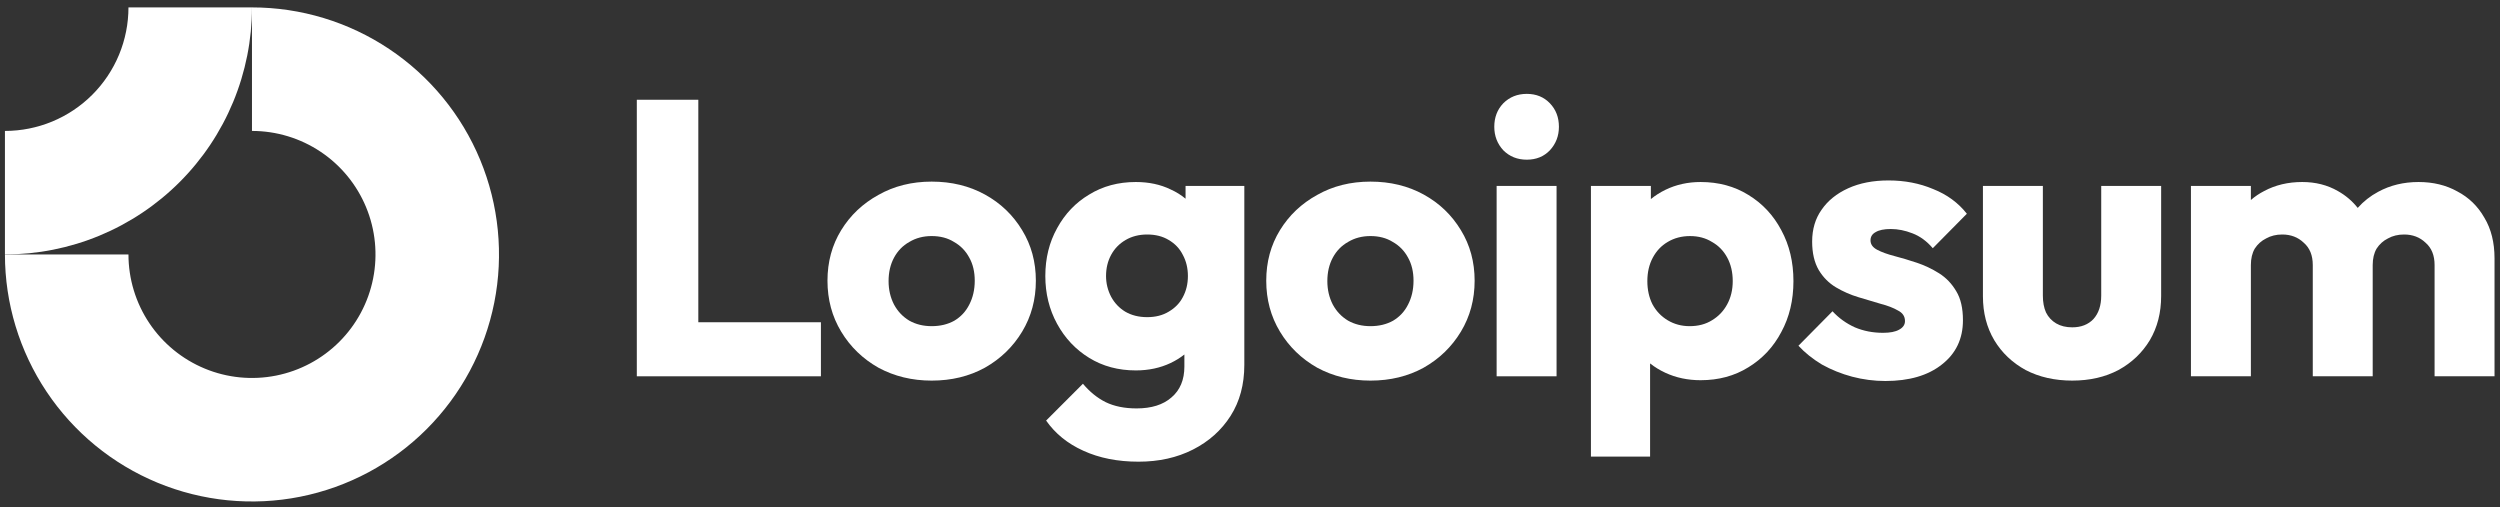
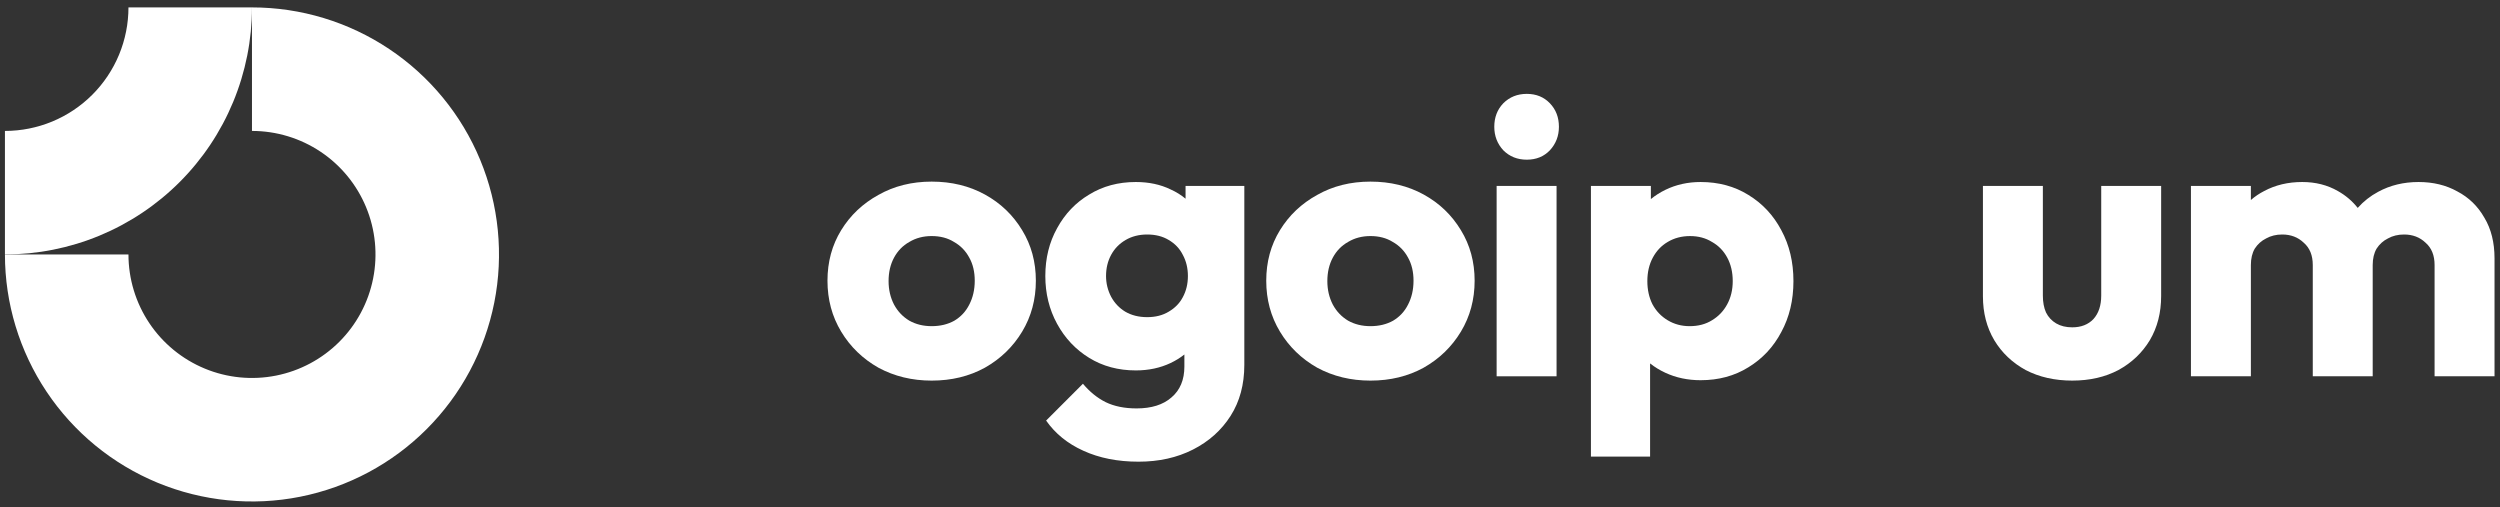
<svg xmlns="http://www.w3.org/2000/svg" width="276" height="56" viewBox="0 0 276 56" fill="none">
  <rect x="0" y="0" width="276" height="56" fill="#333333" stroke="none" />
  <g clip-path="url(#clip0_1502_549)">
    <path fill-rule="evenodd" clip-rule="evenodd" d="M35.394 16.753C33.152 15.255 30.515 14.455 27.818 14.455V0.818C33.212 0.818 38.485 2.418 42.97 5.415C47.455 8.411 50.951 12.671 53.015 17.654C55.079 22.638 55.619 28.121 54.567 33.412C53.514 38.702 50.917 43.562 47.103 47.376C43.289 51.19 38.429 53.787 33.139 54.84C27.848 55.892 22.365 55.352 17.381 53.288C12.398 51.224 8.138 47.728 5.142 43.243C2.145 38.758 0.545 33.485 0.545 28.091H14.182C14.182 30.788 14.982 33.425 16.48 35.667C17.978 37.91 20.108 39.657 22.6 40.689C25.091 41.722 27.833 41.992 30.479 41.465C33.124 40.939 35.553 39.641 37.461 37.733C39.368 35.826 40.666 33.397 41.192 30.751C41.719 28.106 41.449 25.364 40.416 22.873C39.384 20.381 37.637 18.251 35.394 16.753Z" fill="white" />
    <path fill-rule="evenodd" clip-rule="evenodd" d="M14.182 0.818C14.182 2.609 13.829 4.382 13.144 6.037C12.459 7.691 11.454 9.194 10.188 10.461C8.922 11.727 7.418 12.731 5.764 13.417C4.109 14.102 2.336 14.455 0.545 14.455L0.545 28.091C4.127 28.091 7.673 27.386 10.982 26.015C14.291 24.645 17.298 22.636 19.83 20.103C22.363 17.571 24.372 14.564 25.742 11.255C27.113 7.946 27.818 4.4 27.818 0.818L14.182 0.818Z" fill="white" />
    <path d="M171.844 20.526H165.228V41.543H171.844V20.526Z" fill="white" />
    <path d="M165.964 16.591C166.656 17.283 167.52 17.629 168.558 17.629C169.596 17.629 170.446 17.283 171.109 16.591C171.773 15.87 172.105 15.005 172.105 13.996C172.105 12.959 171.773 12.094 171.109 11.402C170.446 10.71 169.596 10.364 168.558 10.364C167.52 10.364 166.656 10.71 165.964 11.402C165.3 12.094 164.969 12.959 164.969 13.996C164.969 15.005 165.3 15.87 165.964 16.591Z" fill="white" />
-     <path d="M70.304 41.543V11.013H77.094V35.576H90.629V41.543H70.304Z" fill="white" />
    <path fill-rule="evenodd" clip-rule="evenodd" d="M102.855 42.019C100.693 42.019 98.733 41.543 96.974 40.591C95.245 39.611 93.875 38.285 92.866 36.613C91.857 34.941 91.353 33.067 91.353 30.991C91.353 28.915 91.857 27.056 92.866 25.413C93.875 23.769 95.245 22.472 96.974 21.521C98.704 20.54 100.665 20.05 102.855 20.05C105.047 20.05 107.007 20.526 108.737 21.477C110.466 22.429 111.836 23.741 112.845 25.413C113.854 27.056 114.359 28.915 114.359 30.991C114.359 33.067 113.854 34.941 112.845 36.613C111.836 38.285 110.466 39.611 108.737 40.591C107.007 41.543 105.047 42.019 102.855 42.019ZM102.855 36.008C103.807 36.008 104.643 35.806 105.364 35.402C106.084 34.97 106.632 34.379 107.007 33.629C107.411 32.851 107.612 31.971 107.612 30.991C107.612 30.011 107.411 29.16 107.007 28.44C106.603 27.69 106.041 27.114 105.32 26.71C104.628 26.277 103.807 26.061 102.855 26.061C101.933 26.061 101.111 26.277 100.391 26.71C99.67 27.114 99.108 27.69 98.704 28.44C98.3 29.189 98.099 30.054 98.099 31.034C98.099 31.986 98.3 32.851 98.704 33.629C99.108 34.379 99.67 34.97 100.391 35.402C101.111 35.806 101.933 36.008 102.855 36.008Z" fill="white" />
    <path fill-rule="evenodd" clip-rule="evenodd" d="M119.599 49.76C121.358 50.567 123.39 50.97 125.696 50.97C127.945 50.97 129.949 50.523 131.707 49.63C133.466 48.736 134.85 47.496 135.859 45.911C136.868 44.325 137.373 42.451 137.373 40.289V20.526H130.886V21.938C130.403 21.532 129.855 21.191 129.242 20.916C128.118 20.368 126.835 20.094 125.394 20.094C123.462 20.094 121.747 20.555 120.248 21.478C118.748 22.371 117.566 23.611 116.702 25.197C115.837 26.753 115.404 28.512 115.404 30.473C115.404 32.404 115.837 34.163 116.702 35.748C117.566 37.334 118.748 38.588 120.248 39.511C121.747 40.433 123.462 40.894 125.394 40.894C126.806 40.894 128.089 40.621 129.242 40.073C129.801 39.807 130.306 39.495 130.756 39.135V40.462C130.756 41.932 130.28 43.071 129.329 43.878C128.406 44.686 127.124 45.089 125.48 45.089C124.154 45.089 123.015 44.858 122.064 44.397C121.141 43.936 120.305 43.258 119.556 42.365L115.491 46.43C116.5 47.871 117.869 48.981 119.599 49.76ZM129.026 34.408C128.363 34.811 127.57 35.013 126.648 35.013C125.725 35.013 124.918 34.811 124.226 34.408C123.563 34.004 123.044 33.456 122.669 32.764C122.294 32.044 122.107 31.28 122.107 30.473C122.107 29.608 122.294 28.829 122.669 28.137C123.044 27.445 123.577 26.898 124.269 26.494C124.961 26.09 125.754 25.889 126.648 25.889C127.57 25.889 128.363 26.09 129.026 26.494C129.718 26.898 130.237 27.445 130.583 28.137C130.958 28.829 131.145 29.608 131.145 30.473C131.145 31.337 130.958 32.116 130.583 32.808C130.237 33.471 129.718 34.004 129.026 34.408Z" fill="white" />
    <path fill-rule="evenodd" clip-rule="evenodd" d="M151.297 42.019C149.134 42.019 147.173 41.543 145.415 40.591C143.685 39.611 142.316 38.285 141.307 36.613C140.298 34.941 139.793 33.067 139.793 30.991C139.793 28.915 140.298 27.056 141.307 25.413C142.316 23.769 143.685 22.472 145.415 21.521C147.144 20.54 149.105 20.05 151.297 20.05C153.487 20.05 155.448 20.526 157.177 21.477C158.907 22.429 160.276 23.741 161.285 25.413C162.294 27.056 162.799 28.915 162.799 30.991C162.799 33.067 162.294 34.941 161.285 36.613C160.276 38.285 158.907 39.611 157.177 40.591C155.448 41.543 153.487 42.019 151.297 42.019ZM151.297 36.008C152.247 36.008 153.083 35.806 153.804 35.402C154.524 34.97 155.073 34.379 155.448 33.629C155.851 32.851 156.053 31.971 156.053 30.991C156.053 30.011 155.851 29.16 155.448 28.44C155.044 27.69 154.482 27.114 153.761 26.71C153.069 26.277 152.247 26.061 151.297 26.061C150.373 26.061 149.551 26.277 148.831 26.71C148.11 27.114 147.548 27.69 147.144 28.44C146.741 29.189 146.539 30.054 146.539 31.034C146.539 31.986 146.741 32.851 147.144 33.629C147.548 34.379 148.11 34.97 148.831 35.402C149.551 35.806 150.373 36.008 151.297 36.008Z" fill="white" />
    <path fill-rule="evenodd" clip-rule="evenodd" d="M187.747 41.975C186.336 41.975 185.037 41.702 183.855 41.154C183.233 40.866 182.671 40.521 182.17 40.121V50.408H175.639V20.526H182.256V21.977C182.736 21.584 183.269 21.245 183.855 20.959C185.037 20.382 186.336 20.094 187.747 20.094C189.736 20.094 191.496 20.57 193.023 21.521C194.58 22.472 195.791 23.77 196.656 25.413C197.55 27.056 197.996 28.93 197.996 31.035C197.996 33.139 197.55 35.013 196.656 36.657C195.791 38.3 194.58 39.597 193.023 40.548C191.496 41.5 189.736 41.975 187.747 41.975ZM186.537 36.008C187.488 36.008 188.31 35.791 189.001 35.359C189.723 34.927 190.285 34.336 190.688 33.586C191.092 32.837 191.294 31.986 191.294 31.035C191.294 30.054 191.092 29.19 190.688 28.44C190.285 27.69 189.723 27.114 189.001 26.71C188.31 26.278 187.503 26.062 186.58 26.062C185.658 26.062 184.836 26.278 184.116 26.71C183.423 27.114 182.876 27.69 182.472 28.44C182.069 29.19 181.867 30.054 181.867 31.035C181.867 31.986 182.054 32.837 182.429 33.586C182.832 34.336 183.394 34.927 184.116 35.359C184.836 35.791 185.643 36.008 186.537 36.008Z" fill="white" />
-     <path d="M204.472 41.586C205.683 41.904 206.907 42.062 208.147 42.062C210.771 42.062 212.846 41.457 214.375 40.246C215.931 39.035 216.709 37.406 216.709 35.359C216.709 34.033 216.465 32.966 215.974 32.159C215.485 31.323 214.851 30.66 214.072 30.17C213.293 29.68 212.471 29.29 211.606 29.002C210.742 28.714 209.92 28.469 209.142 28.267C208.364 28.065 207.73 27.835 207.239 27.575C206.749 27.316 206.504 26.97 206.504 26.537C206.504 26.134 206.692 25.831 207.066 25.629C207.441 25.398 208.002 25.283 208.752 25.283C209.531 25.283 210.323 25.442 211.131 25.759C211.966 26.076 212.716 26.624 213.379 27.402L217.141 23.597C216.191 22.386 214.951 21.478 213.423 20.872C211.924 20.238 210.281 19.921 208.493 19.921C206.793 19.921 205.308 20.209 204.04 20.786C202.77 21.362 201.79 22.155 201.098 23.164C200.407 24.144 200.061 25.312 200.061 26.667C200.061 27.936 200.306 28.988 200.796 29.824C201.285 30.631 201.92 31.265 202.698 31.727C203.476 32.188 204.299 32.548 205.163 32.808C206.028 33.067 206.85 33.312 207.629 33.543C208.406 33.745 209.041 33.99 209.531 34.278C210.051 34.538 210.31 34.927 210.31 35.446C210.31 35.849 210.093 36.166 209.661 36.397C209.257 36.628 208.666 36.743 207.888 36.743C206.763 36.743 205.725 36.541 204.775 36.138C203.823 35.705 203.001 35.114 202.309 34.364L198.547 38.17C199.268 38.948 200.133 39.64 201.142 40.246C202.18 40.822 203.29 41.269 204.472 41.586Z" fill="white" />
    <path d="M228.775 42.018C226.844 42.018 225.128 41.629 223.63 40.851C222.158 40.044 221.006 38.948 220.17 37.564C219.333 36.151 218.916 34.537 218.916 32.721V20.526H225.532V32.634C225.532 33.355 225.646 33.975 225.878 34.494C226.137 35.013 226.512 35.416 227.002 35.705C227.493 35.993 228.083 36.137 228.775 36.137C229.755 36.137 230.534 35.834 231.111 35.229C231.687 34.595 231.975 33.73 231.975 32.634V20.526H238.591V32.678C238.591 34.523 238.174 36.151 237.337 37.564C236.501 38.948 235.349 40.044 233.877 40.851C232.407 41.629 230.707 42.018 228.775 42.018Z" fill="white" />
    <path d="M248.497 20.526H241.88V41.543H248.497V29.262C248.497 28.541 248.641 27.936 248.929 27.445C249.247 26.955 249.665 26.58 250.184 26.321C250.703 26.033 251.294 25.889 251.956 25.889C252.908 25.889 253.7 26.191 254.334 26.797C254.999 27.373 255.33 28.195 255.33 29.262V41.543H261.946V29.262C261.946 28.541 262.091 27.936 262.379 27.445C262.696 26.955 263.114 26.58 263.633 26.321C264.151 26.033 264.743 25.889 265.406 25.889C266.358 25.889 267.15 26.191 267.784 26.797C268.447 27.373 268.778 28.195 268.778 29.262V41.543H275.396V28.526C275.396 26.768 275.021 25.269 274.271 24.029C273.549 22.761 272.555 21.795 271.287 21.132C270.048 20.44 268.62 20.094 267.005 20.094C265.362 20.094 263.877 20.454 262.552 21.175C261.69 21.634 260.937 22.227 260.292 22.953C259.691 22.193 258.96 21.572 258.097 21.088C256.944 20.425 255.633 20.094 254.163 20.094C252.605 20.094 251.208 20.425 249.968 21.088C249.428 21.364 248.939 21.695 248.497 22.08V20.526Z" fill="white" />
  </g>
  <defs>
    <clipPath id="clip0_1502_549">
      <rect width="275.455" height="54.545" fill="white" transform="translate(0.545 0.818)" />
    </clipPath>
  </defs>
</svg>